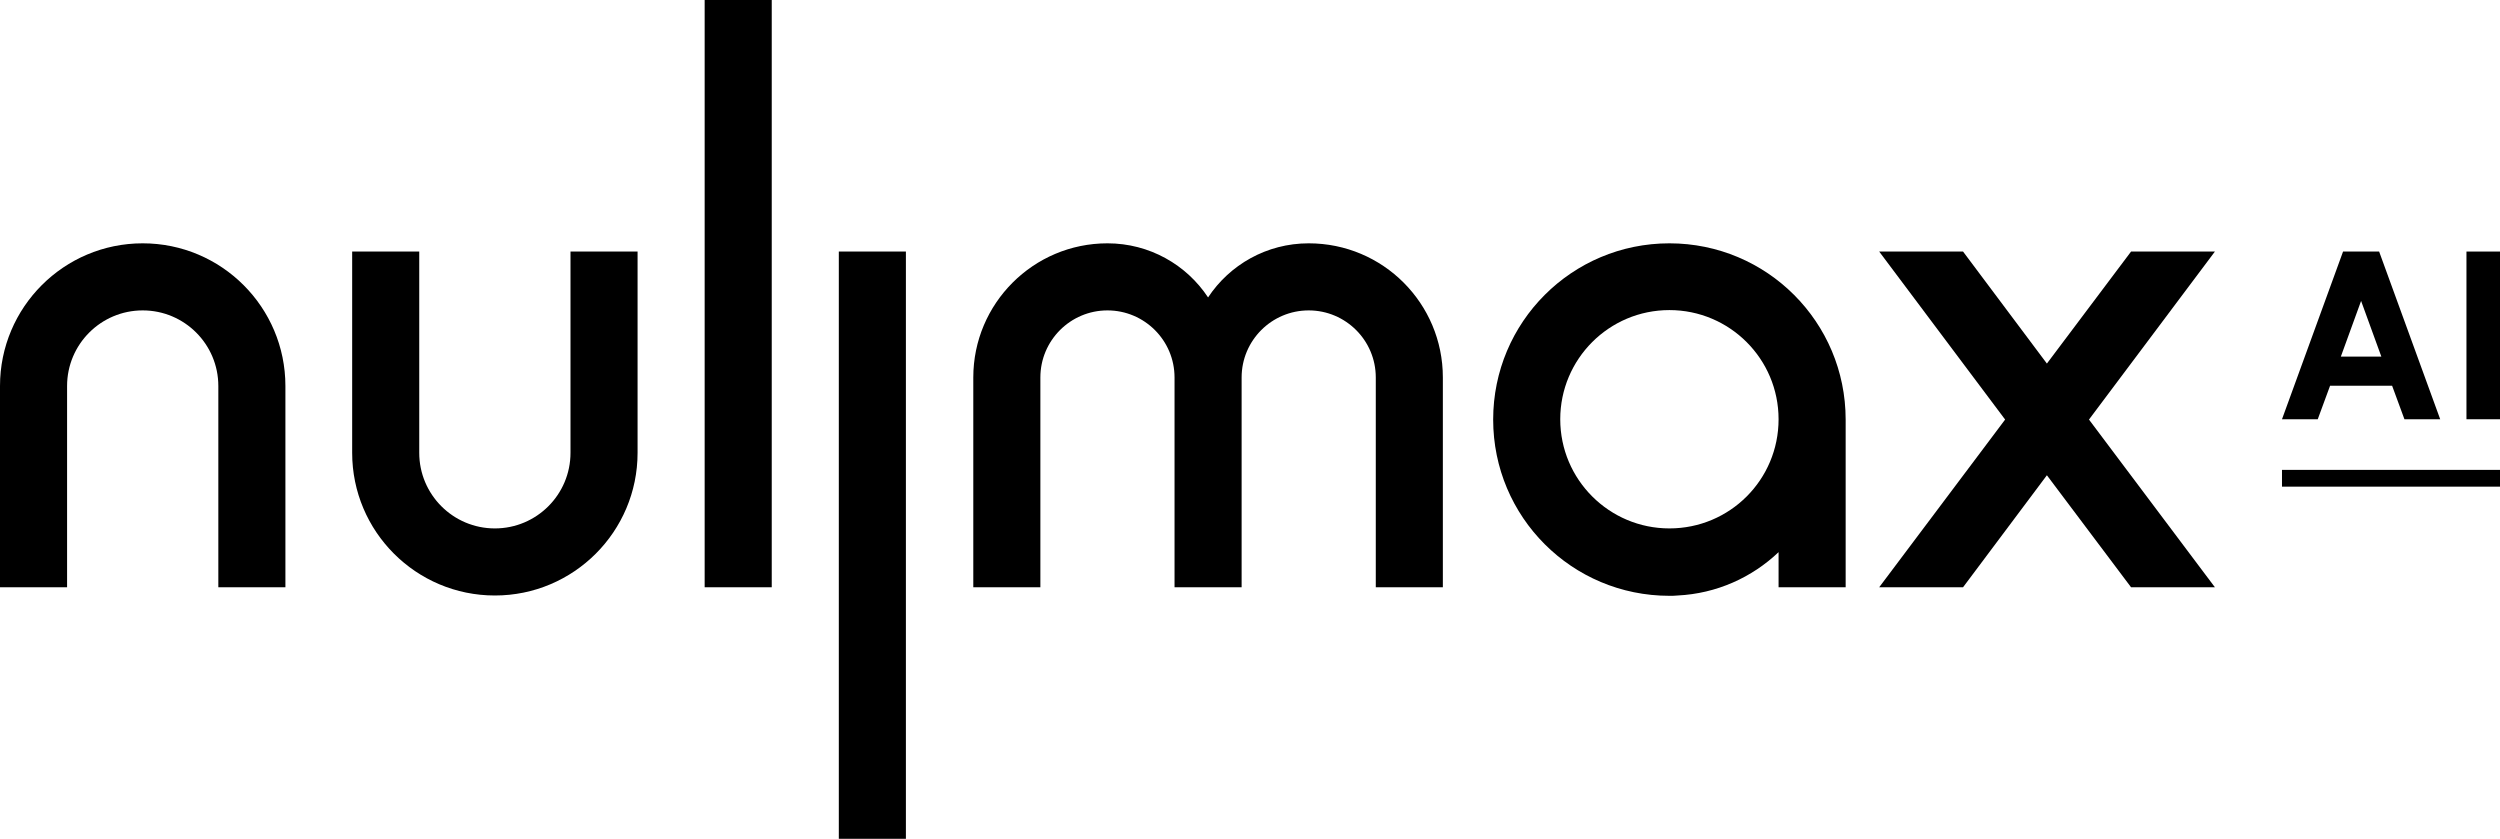
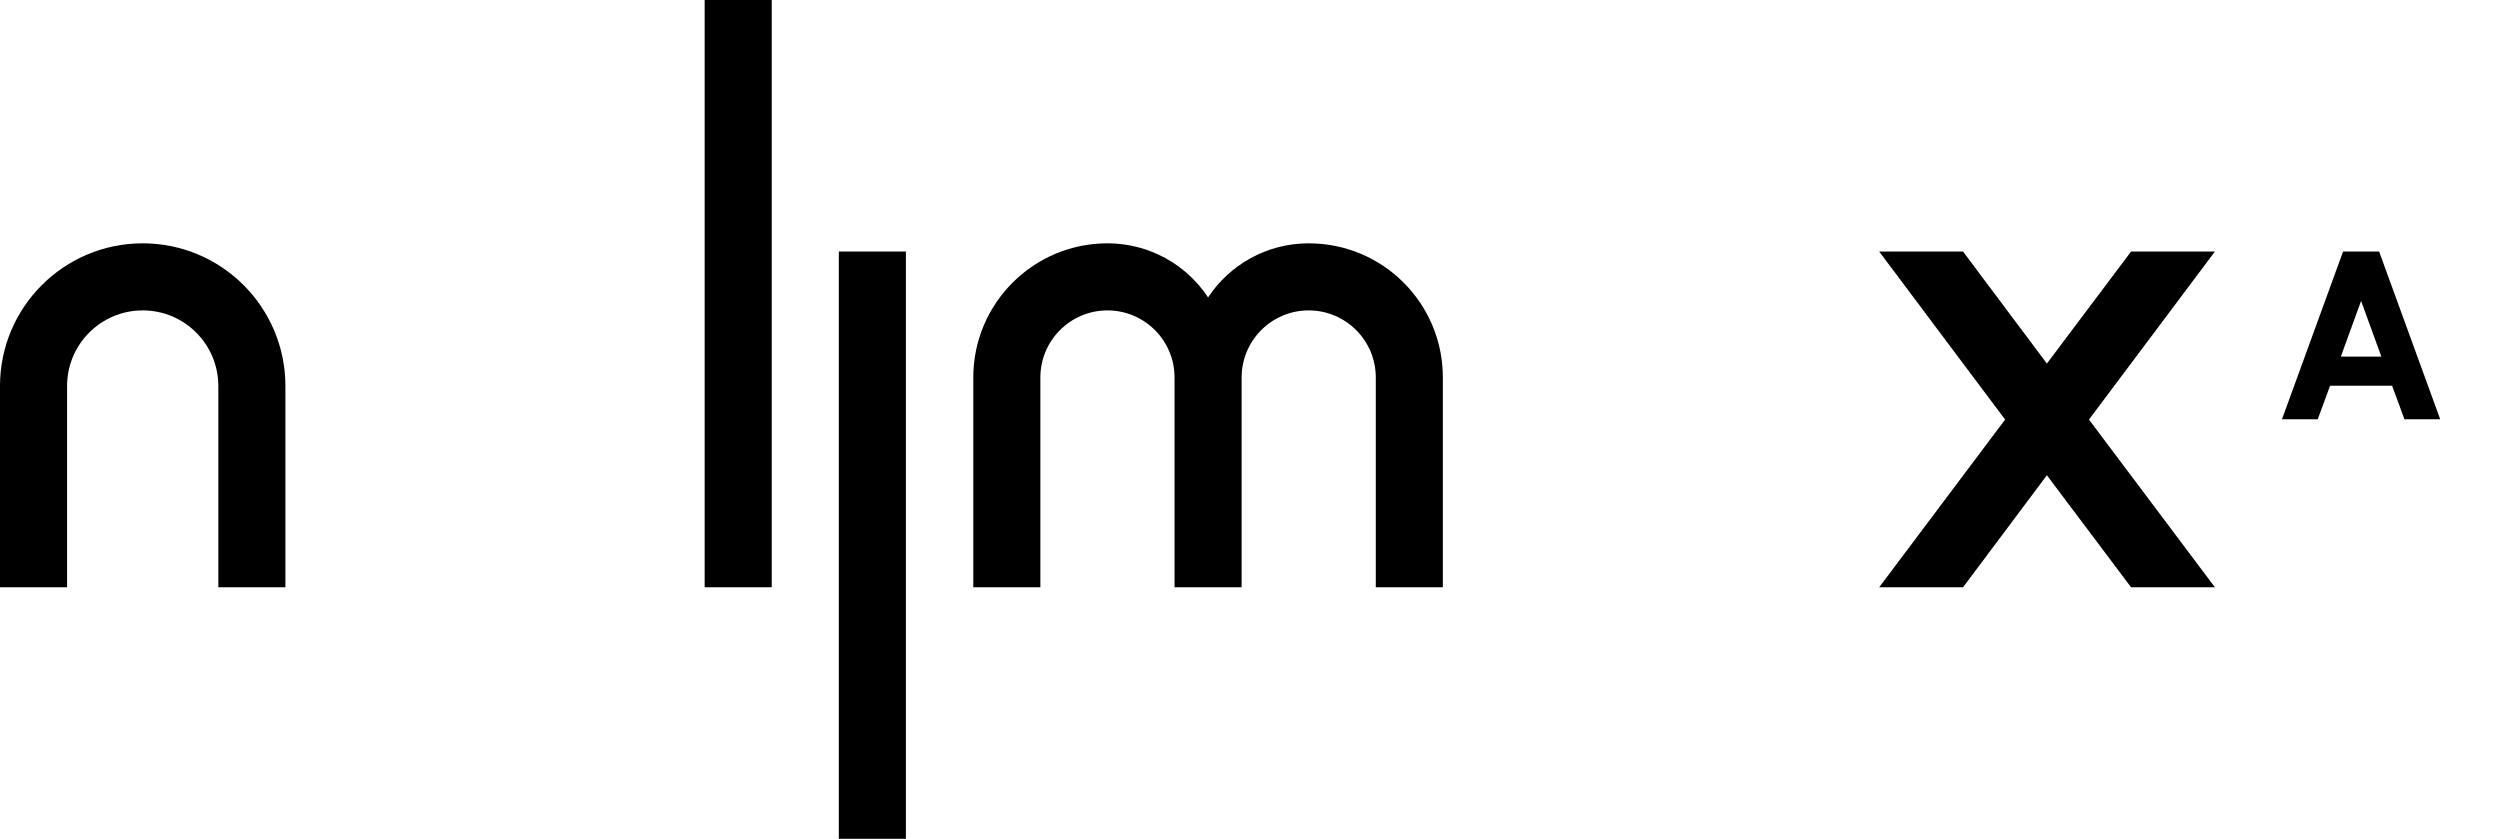
<svg xmlns="http://www.w3.org/2000/svg" id="图层_1" style="enable-background:new 0 0 790.1 265.1;" version="1.1" viewBox="0 0 790.1 265.1" x="0px" xml:space="preserve" y="0px">
  <g>
    <rect class="st0" height="185.6" width="21.2" x="222.7" />
    <rect class="st0" height="185.6" width="21.2" x="265.1" y="79.5" />
-     <path class="st0" d="M201.5,79.5h-21.2v63.6c0,13.2-10.7,23.9-23.9,23.9c-13.2,0-23.9-10.7-23.9-23.9V79.5h-21.2v63.6   c0,24.9,20.2,45.1,45.1,45.1c24.9,0,45.1-20.2,45.1-45.1V79.5z" />
    <path class="st0" d="M45.1,76.9C20.2,76.9,0,97.1,0,122v63.6h21.2V122c0-13.2,10.7-23.9,23.9-23.9c13.2,0,23.9,10.7,23.9,23.9v63.6   h21.2V122C90.2,97.1,70,76.9,45.1,76.9" />
-     <path class="st0" d="M527.6,76.9c-30.8,0-55.7,24.9-55.7,55.7s24.9,55.7,55.7,55.7c0.9,0,1.7,0,2.6-0.1   c12.3-0.6,23.5-5.7,31.9-13.7v11.1h21.2v-53C583.3,101.8,558.4,76.9,527.6,76.9 M527.6,167c-19,0-34.5-15.4-34.5-34.5   c0-19,15.4-34.5,34.5-34.5c19,0,34.5,15.4,34.5,34.5C562.1,151.6,546.7,167,527.6,167" />
    <polygon class="st0" points="700,79.5 673.5,79.5 646.9,114.9 620.4,79.5 593.9,79.5 633.7,132.6 593.9,185.6 620.4,185.6    646.9,150.2 673.5,185.6 700,185.6 660.2,132.6  " />
    <path class="st0" d="M413.6,76.9c-13.3,0-25,6.8-31.8,17.1C375,83.7,363.3,76.9,350,76.9c-23.4,0-42.4,19-42.4,42.4v66.3h21.2   v-66.3c0-11.7,9.5-21.2,21.2-21.2c11.7,0,21.2,9.5,21.2,21.2v66.3h21.2v-66.3c0-11.7,9.5-21.2,21.2-21.2c11.7,0,21.2,9.5,21.2,21.2   v66.3H456v-66.3C456,95.9,437.1,76.9,413.6,76.9" />
-     <rect class="st1" height="5.3" width="68.9" x="721.2" y="148.5" />
-     <rect class="st1" height="53" width="10.6" x="779.5" y="79.5" />
    <path class="st1" d="M740.5,79.5l-19.3,53h11.3l3.9-10.6h19.6l3.9,10.6h11.3l-19.3-53H740.5z M752.6,112.7h-12.8l6.4-17.6   L752.6,112.7z" />
  </g>
</svg>